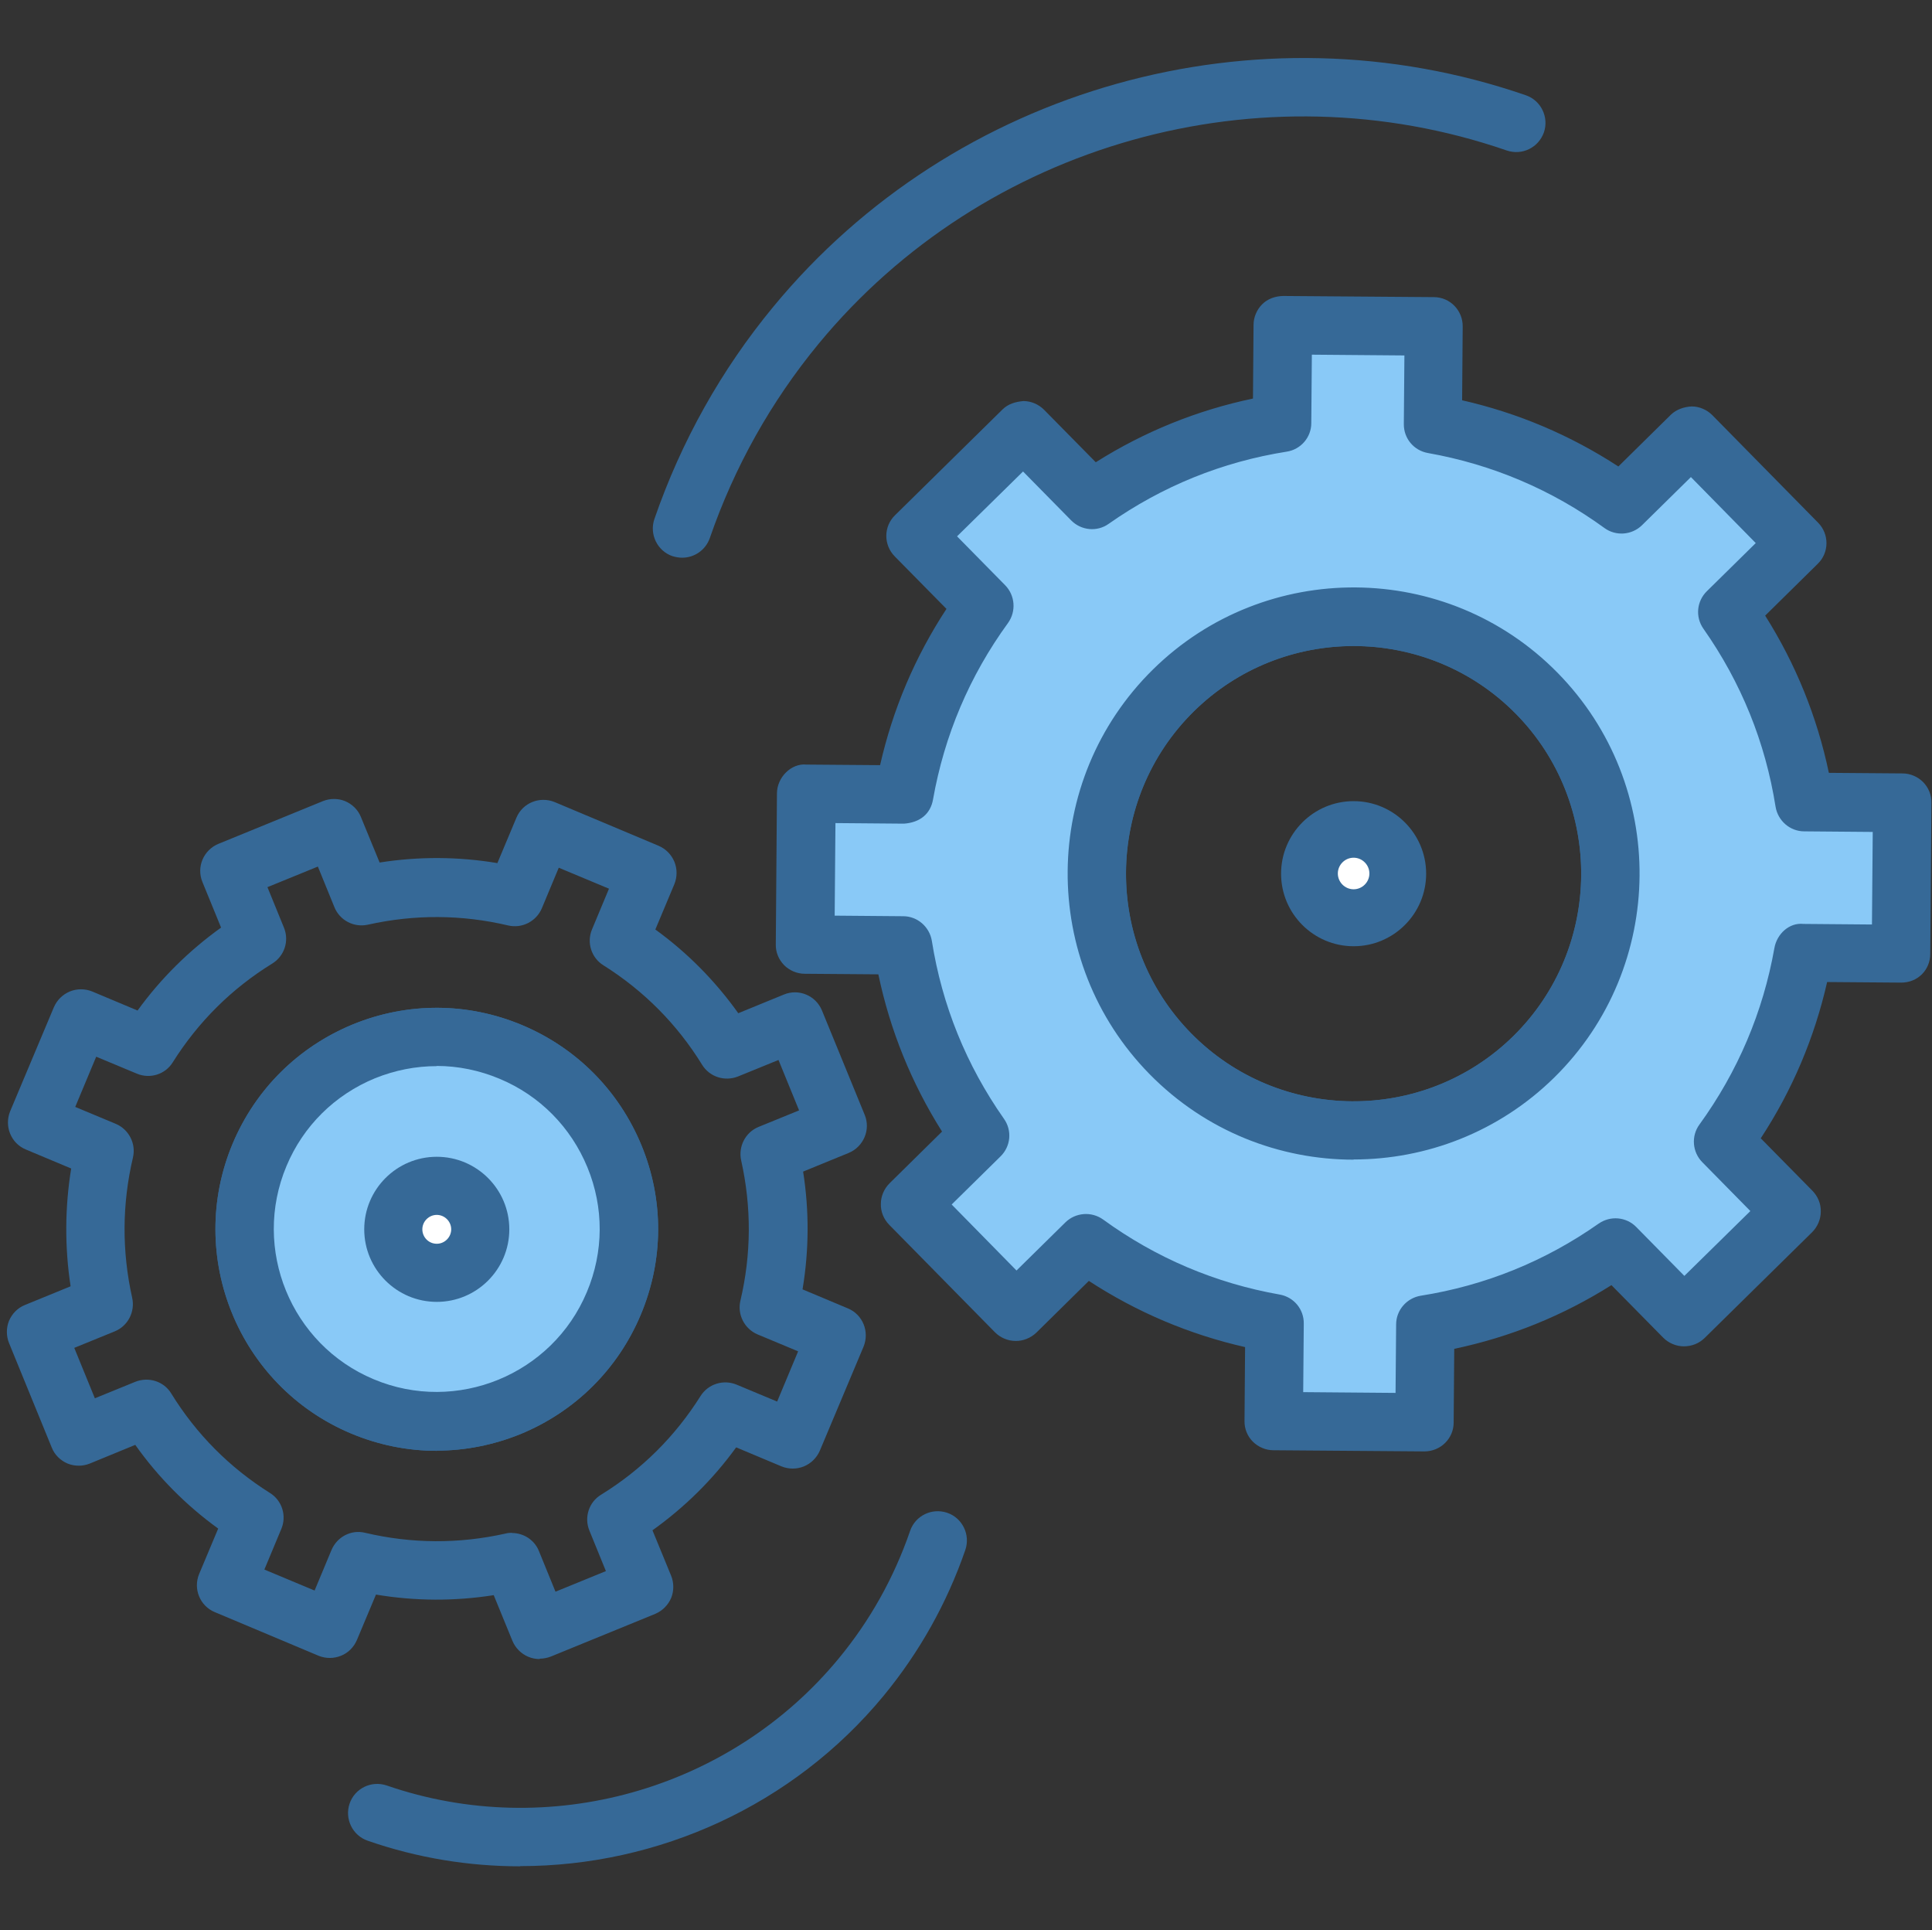
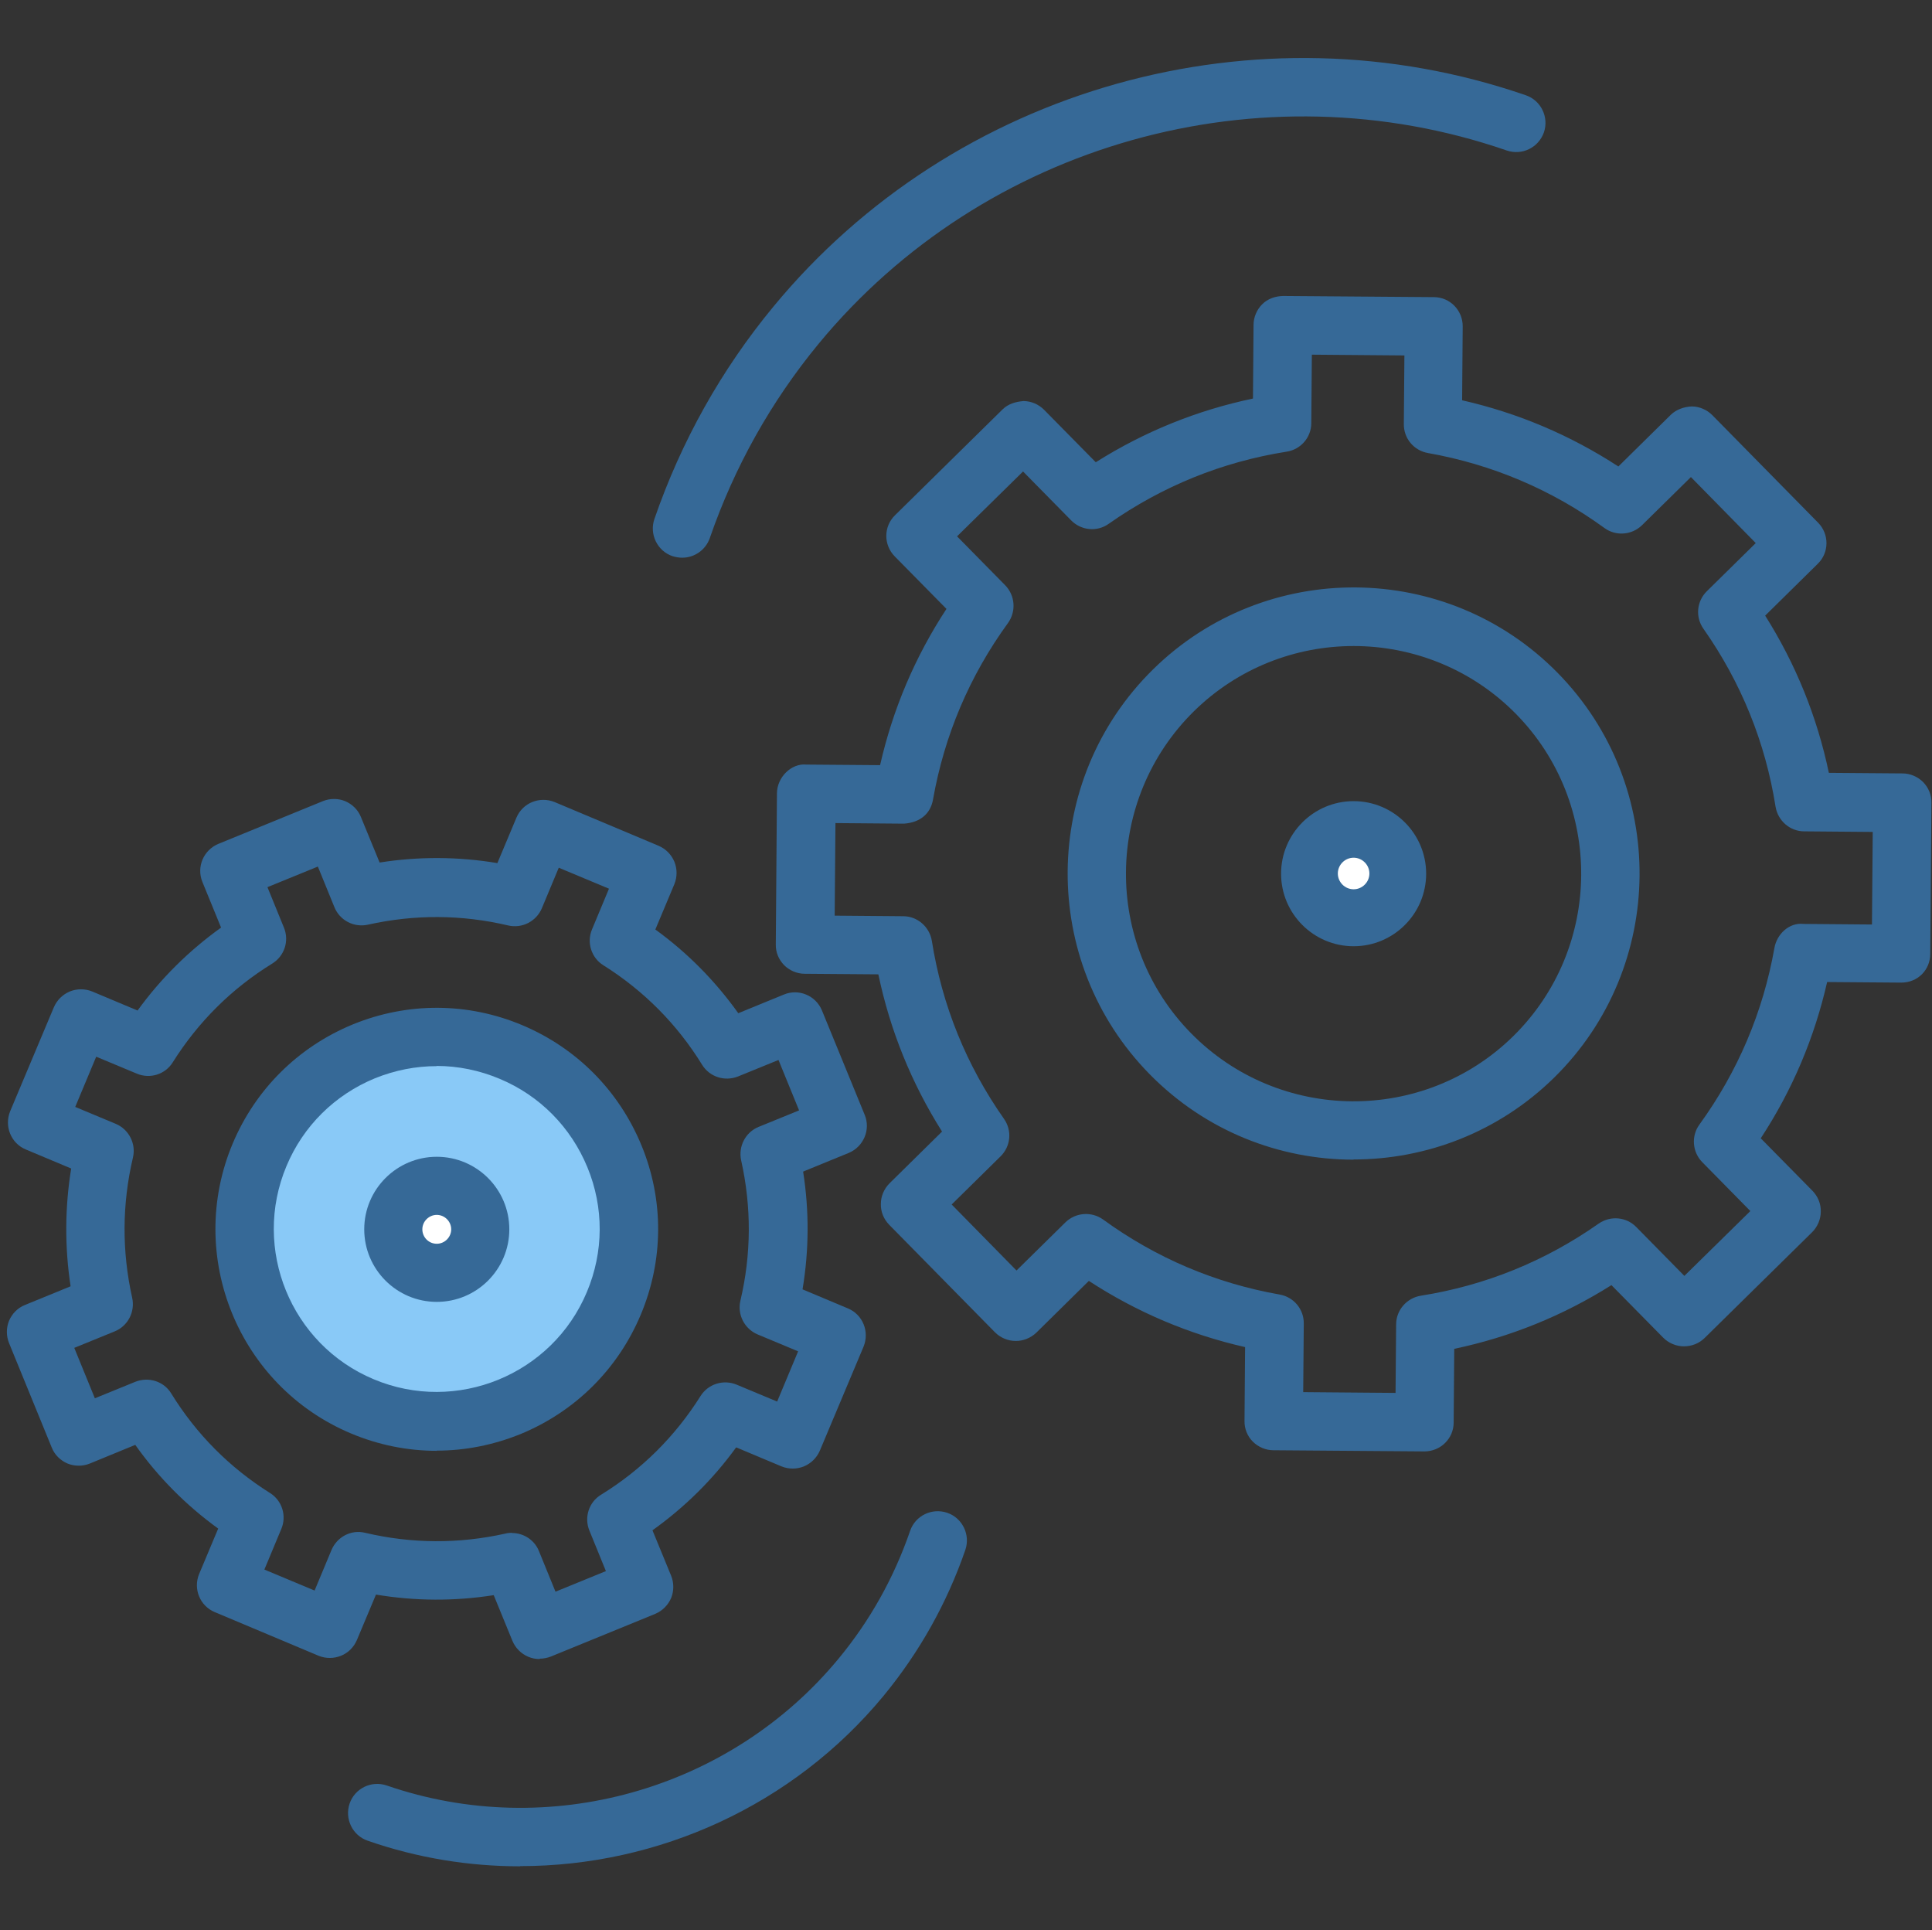
<svg xmlns="http://www.w3.org/2000/svg" id="lifecycle_2" viewBox="0 0 100.41 100.29">
  <rect x="0" y="0" width="100.41" height="100.29" fill="#333333" stroke="none" />
  <defs>
    <style>
      .cls-1 {
        fill: #89c9f7;
      }

      .cls-2 {
        fill: #fff;
      }

      .cls-3 {
        fill: #366997;
      }
    </style>
  </defs>
  <rect class="cls-1" x="21.37" y="62.7" width="2.69" height="2.69" />
  <g>
    <path class="cls-3" d="M28.04,86.21c-.2,0-.4-.04-.59-.12-.37-.16-.66-.45-.82-.83l-.97-2.37c-2.04.32-4.09.31-6.12-.03l-.99,2.36c-.16.37-.45.67-.83.82-.37.15-.79.15-1.16,0l-5.4-2.27c-.77-.32-1.13-1.21-.81-1.98l.99-2.36c-1.67-1.21-3.12-2.67-4.31-4.35l-2.36.97c-.37.15-.79.15-1.16,0-.37-.16-.67-.45-.82-.83l-2.22-5.43c-.15-.37-.15-.79,0-1.16.16-.37.45-.67.83-.82l2.37-.97c-.31-2.02-.3-4.1.03-6.12l-2.36-.99c-.77-.32-1.13-1.21-.81-1.99l2.27-5.4c.16-.37.45-.66.83-.82.37-.15.79-.15,1.16,0l2.36.99c1.21-1.67,2.67-3.11,4.34-4.31l-.97-2.37c-.32-.78.06-1.66.83-1.98l5.43-2.22c.37-.15.79-.15,1.16,0,.37.16.67.45.82.83l.97,2.36c2.03-.32,4.09-.31,6.12.03l.99-2.36c.32-.77,1.21-1.13,1.99-.81l5.4,2.27c.37.16.66.45.82.83.15.37.15.79,0,1.16l-.99,2.36c1.67,1.21,3.11,2.67,4.31,4.35l2.37-.97c.77-.32,1.66.05,1.98.83l2.22,5.42c.32.77-.06,1.66-.83,1.98l-2.37.97c.32,2.04.31,4.08-.03,6.12l2.36.99c.77.32,1.13,1.21.81,1.99l-2.27,5.4c-.16.37-.45.66-.83.82-.37.15-.79.15-1.16,0l-2.36-.99c-1.21,1.67-2.67,3.11-4.35,4.31l.97,2.36c.15.37.15.79,0,1.16-.16.37-.45.66-.82.82l-5.43,2.22c-.18.07-.38.11-.57.11ZM26.61,79.66c.6,0,1.17.36,1.4.94l.86,2.11,2.62-1.07-.86-2.11c-.28-.69-.02-1.48.61-1.86,2.11-1.3,3.85-3.03,5.17-5.13.4-.63,1.19-.87,1.87-.59l2.11.88,1.09-2.61-2.11-.88c-.68-.29-1.06-1.03-.89-1.75.57-2.42.58-4.87.04-7.29-.16-.72.22-1.46.9-1.74l2.11-.86-1.07-2.62-2.11.86c-.69.27-1.47.02-1.86-.61-1.3-2.11-3.03-3.85-5.13-5.17-.63-.39-.88-1.19-.59-1.87l.88-2.11-2.61-1.09-.88,2.11c-.29.68-1.03,1.06-1.75.89-2.42-.57-4.87-.58-7.29-.04-.72.16-1.46-.22-1.74-.91l-.86-2.11-2.62,1.07.86,2.11c.28.69.02,1.47-.61,1.86-2.11,1.3-3.85,3.03-5.17,5.13-.39.63-1.18.88-1.87.59l-2.11-.88-1.09,2.61,2.11.88c.68.29,1.06,1.03.89,1.75-.57,2.42-.58,4.87-.04,7.29.16.72-.22,1.46-.9,1.74l-2.11.86,1.07,2.62,2.11-.86c.69-.27,1.48-.02,1.86.61,1.3,2.11,3.03,3.85,5.13,5.17.63.39.88,1.19.59,1.87l-.88,2.11,2.61,1.09.88-2.11c.29-.68,1.02-1.07,1.75-.89,2.42.57,4.87.58,7.29.04.11-.03.22-.04.34-.04Z" />
-     <path class="cls-3" d="M22.7,75.39c-1.51,0-3.02-.3-4.45-.9-5.85-2.45-8.61-9.21-6.16-15.06,1.19-2.83,3.41-5.03,6.25-6.2,2.84-1.16,5.97-1.15,8.8.04,2.83,1.19,5.03,3.41,6.2,6.25s1.15,5.97-.04,8.8h0c-1.19,2.83-3.41,5.03-6.25,6.2-1.41.57-2.88.86-4.35.86ZM22.7,55.4c-1.09,0-2.17.21-3.21.63-2.09.86-3.73,2.48-4.6,4.56-1.81,4.31.23,9.28,4.53,11.08,4.3,1.81,9.28-.23,11.08-4.53h0c.88-2.09.89-4.39.03-6.48s-2.48-3.73-4.56-4.6c-1.05-.44-2.16-.67-3.28-.67ZM31.9,67.74h.03-.03Z" />
-     <path class="cls-3" d="M70.35,60.26c-3.85,0-7.69-1.48-10.6-4.44-5.75-5.85-5.67-15.28.17-21.03,5.84-5.75,15.28-5.68,21.03.17,5.75,5.85,5.67,15.28-.17,21.03-2.89,2.84-6.66,4.26-10.43,4.26ZM70.35,33.57c-3,0-6,1.13-8.3,3.39-4.65,4.58-4.71,12.09-.14,16.74s12.09,4.71,16.74.14c4.65-4.58,4.71-12.09.14-16.74-2.31-2.35-5.38-3.53-8.44-3.53Z" />
    <path class="cls-3" d="M27.03,96.98c-2.66,0-5.33-.43-7.92-1.33-.79-.27-1.21-1.14-.94-1.93.27-.79,1.13-1.21,1.93-.94,8.4,2.9,17.84.25,23.49-6.6,1.62-1.96,2.87-4.19,3.71-6.63.27-.79,1.13-1.21,1.93-.94.79.27,1.21,1.14.94,1.93-.96,2.78-2.39,5.32-4.24,7.57-4.71,5.71-11.72,8.86-18.89,8.86Z" />
    <path class="cls-3" d="M35.45,28.98c-.16,0-.33-.03-.5-.08-.79-.27-1.21-1.14-.94-1.93,1.4-4.05,3.48-7.76,6.18-11.03C49.6,4.53,65.32.12,79.3,4.95c.79.27,1.21,1.14.94,1.93-.28.79-1.13,1.21-1.93.94-12.79-4.42-27.17-.38-35.77,10.05-2.47,3-4.37,6.39-5.65,10.09-.22.63-.81,1.02-1.43,1.02Z" />
    <g>
      <path class="cls-1" d="M31.9,67.74c-2.13,5.09-7.98,7.48-13.07,5.35-5.09-2.13-7.48-7.98-5.35-13.07,2.13-5.09,7.98-7.48,13.07-5.34,5.09,2.13,7.48,7.98,5.34,13.07Z" />
      <path class="cls-3" d="M22.7,75.39c-1.51,0-3.02-.3-4.45-.9-5.85-2.45-8.61-9.21-6.16-15.06,1.19-2.83,3.41-5.03,6.25-6.2,2.84-1.16,5.97-1.15,8.8.04,2.83,1.19,5.03,3.41,6.2,6.25s1.15,5.97-.04,8.8h0c-1.19,2.83-3.41,5.03-6.25,6.2-1.41.57-2.88.86-4.35.86ZM22.7,55.4c-1.09,0-2.17.21-3.21.63-2.09.86-3.73,2.48-4.6,4.56-1.81,4.31.23,9.28,4.53,11.08,4.3,1.81,9.28-.23,11.08-4.53h0c.88-2.09.89-4.39.03-6.48s-2.48-3.73-4.56-4.6c-1.05-.44-2.16-.67-3.28-.67ZM31.9,67.74h.03-.03Z" />
    </g>
    <g>
-       <path class="cls-1" d="M93.71,49.51l5.08.04.06-7.84-5.08-.04c-.55-3.49-1.89-6.87-4-9.88l3.62-3.56-5.5-5.59-3.62,3.56c-2.98-2.16-6.34-3.56-9.81-4.16l.04-5.08-7.84-.06-.04,5.08c-3.49.55-6.87,1.89-9.88,4l-3.56-3.62-5.59,5.5,3.56,3.62c-2.16,2.98-3.56,6.33-4.16,9.81l-5.08-.04-.06,7.84,5.08.04c.55,3.49,1.89,6.87,4,9.88l-3.62,3.56,5.5,5.59,3.62-3.56c2.98,2.16,6.34,3.56,9.81,4.16l-.04,5.08,7.84.06.04-5.08c3.49-.55,6.87-1.89,9.88-4l3.56,3.62,5.59-5.5-3.56-3.62c2.16-2.98,3.56-6.34,4.16-9.81ZM79.71,54.92c-5.26,5.17-13.71,5.1-18.89-.16-5.17-5.26-5.1-13.71.16-18.89,5.26-5.17,13.71-5.1,18.88.16,5.17,5.26,5.1,13.71-.16,18.89Z" />
      <path class="cls-3" d="M74.03,75.42h-.01l-7.84-.06c-.4,0-.79-.17-1.07-.45s-.44-.67-.43-1.08l.03-3.83c-2.9-.66-5.62-1.81-8.12-3.44l-2.73,2.69c-.29.28-.7.44-1.08.43-.4,0-.79-.17-1.07-.45l-5.5-5.59c-.28-.29-.44-.67-.43-1.08,0-.4.17-.79.45-1.07l2.73-2.69c-1.59-2.52-2.7-5.26-3.31-8.17l-3.83-.03c-.4,0-.79-.17-1.07-.45-.28-.29-.44-.67-.43-1.08l.06-7.84c0-.84.75-1.58,1.53-1.5l3.83.03c.66-2.9,1.81-5.62,3.45-8.12l-2.69-2.73c-.59-.6-.58-1.56.02-2.14l5.59-5.5c.29-.28.65-.39,1.08-.43.4,0,.79.17,1.07.45l2.69,2.73c2.52-1.59,5.26-2.7,8.17-3.31l.03-3.83c0-.4.17-.79.45-1.07s.67-.42,1.08-.43l7.84.06c.84,0,1.51.69,1.5,1.53l-.03,3.83c2.9.66,5.62,1.81,8.12,3.44l2.73-2.69c.29-.28.69-.41,1.08-.43.4,0,.79.17,1.07.45l5.5,5.59c.59.6.58,1.56-.02,2.14l-2.73,2.69c1.59,2.52,2.7,5.26,3.31,8.17l3.83.03c.4,0,.79.17,1.07.45.28.29.44.67.43,1.08l-.06,7.84c0,.84-.65,1.51-1.53,1.5l-3.83-.03c-.66,2.9-1.81,5.62-3.45,8.12l2.69,2.73c.28.29.44.67.43,1.08,0,.4-.17.79-.45,1.07l-5.59,5.5c-.29.28-.66.43-1.08.43-.4,0-.79-.17-1.07-.45l-2.69-2.73c-2.52,1.59-5.26,2.7-8.17,3.31l-.03,3.83c0,.83-.68,1.5-1.52,1.5ZM67.72,72.34l4.81.04.03-3.56c0-.74.55-1.37,1.28-1.49,3.35-.53,6.46-1.79,9.25-3.75.61-.42,1.43-.35,1.95.18l2.5,2.54,3.43-3.37-2.5-2.54c-.52-.53-.58-1.36-.15-1.95,2-2.76,3.31-5.85,3.9-9.18.13-.73.77-1.33,1.51-1.25l3.56.03.04-4.81-3.56-.03c-.74,0-1.37-.55-1.49-1.28-.53-3.35-1.79-6.46-3.75-9.25-.43-.61-.35-1.43.18-1.95l2.54-2.5-3.37-3.43-2.54,2.5c-.53.52-1.36.58-1.95.15-2.75-2-5.85-3.31-9.18-3.9-.73-.13-1.26-.76-1.25-1.51l.03-3.56-4.81-.04-.03,3.56c0,.74-.55,1.37-1.28,1.48-3.35.53-6.46,1.79-9.25,3.75-.6.43-1.43.35-1.95-.18l-2.5-2.54-3.43,3.37,2.5,2.54c.52.53.58,1.36.15,1.96-2,2.75-3.31,5.84-3.9,9.18-.13.73-.66,1.19-1.51,1.25l-3.56-.03-.04,4.81,3.56.03c.74,0,1.37.55,1.49,1.28.53,3.35,1.79,6.46,3.75,9.25.43.61.35,1.43-.18,1.95l-2.54,2.5,3.37,3.43,2.54-2.5c.53-.52,1.36-.58,1.96-.15,2.75,2,5.84,3.31,9.18,3.9.73.13,1.26.76,1.25,1.51l-.03,3.56ZM70.35,60.26c-3.85,0-7.69-1.48-10.6-4.44-5.75-5.85-5.67-15.28.17-21.03,5.84-5.75,15.28-5.68,21.03.17,5.75,5.85,5.67,15.28-.17,21.03-2.89,2.84-6.66,4.26-10.43,4.26ZM70.35,33.57c-3,0-6,1.13-8.3,3.39-4.65,4.58-4.72,12.09-.14,16.74,4.58,4.65,12.09,4.71,16.74.14,4.65-4.58,4.71-12.09.14-16.74-2.31-2.35-5.38-3.53-8.44-3.53Z" />
    </g>
    <path class="cls-3" d="M70.35,49.17c-2.08,0-3.77-1.69-3.77-3.77s1.69-3.77,3.77-3.77,3.77,1.69,3.77,3.77-1.69,3.77-3.77,3.77Z" />
    <path class="cls-2" d="M70.35,46.21c-.45,0-.82-.37-.82-.82s.37-.82.82-.82.82.37.82.82-.37.82-.82.82Z" />
    <path class="cls-3" d="M22.7,67.65c-2.08,0-3.77-1.69-3.77-3.77s1.69-3.77,3.77-3.77,3.77,1.69,3.77,3.77-1.69,3.77-3.77,3.77Z" />
    <path class="cls-2" d="M22.7,64.63c-.42,0-.75-.34-.75-.75s.34-.75.75-.75.75.34.75.75-.34.75-.75.75Z" />
  </g>
</svg>